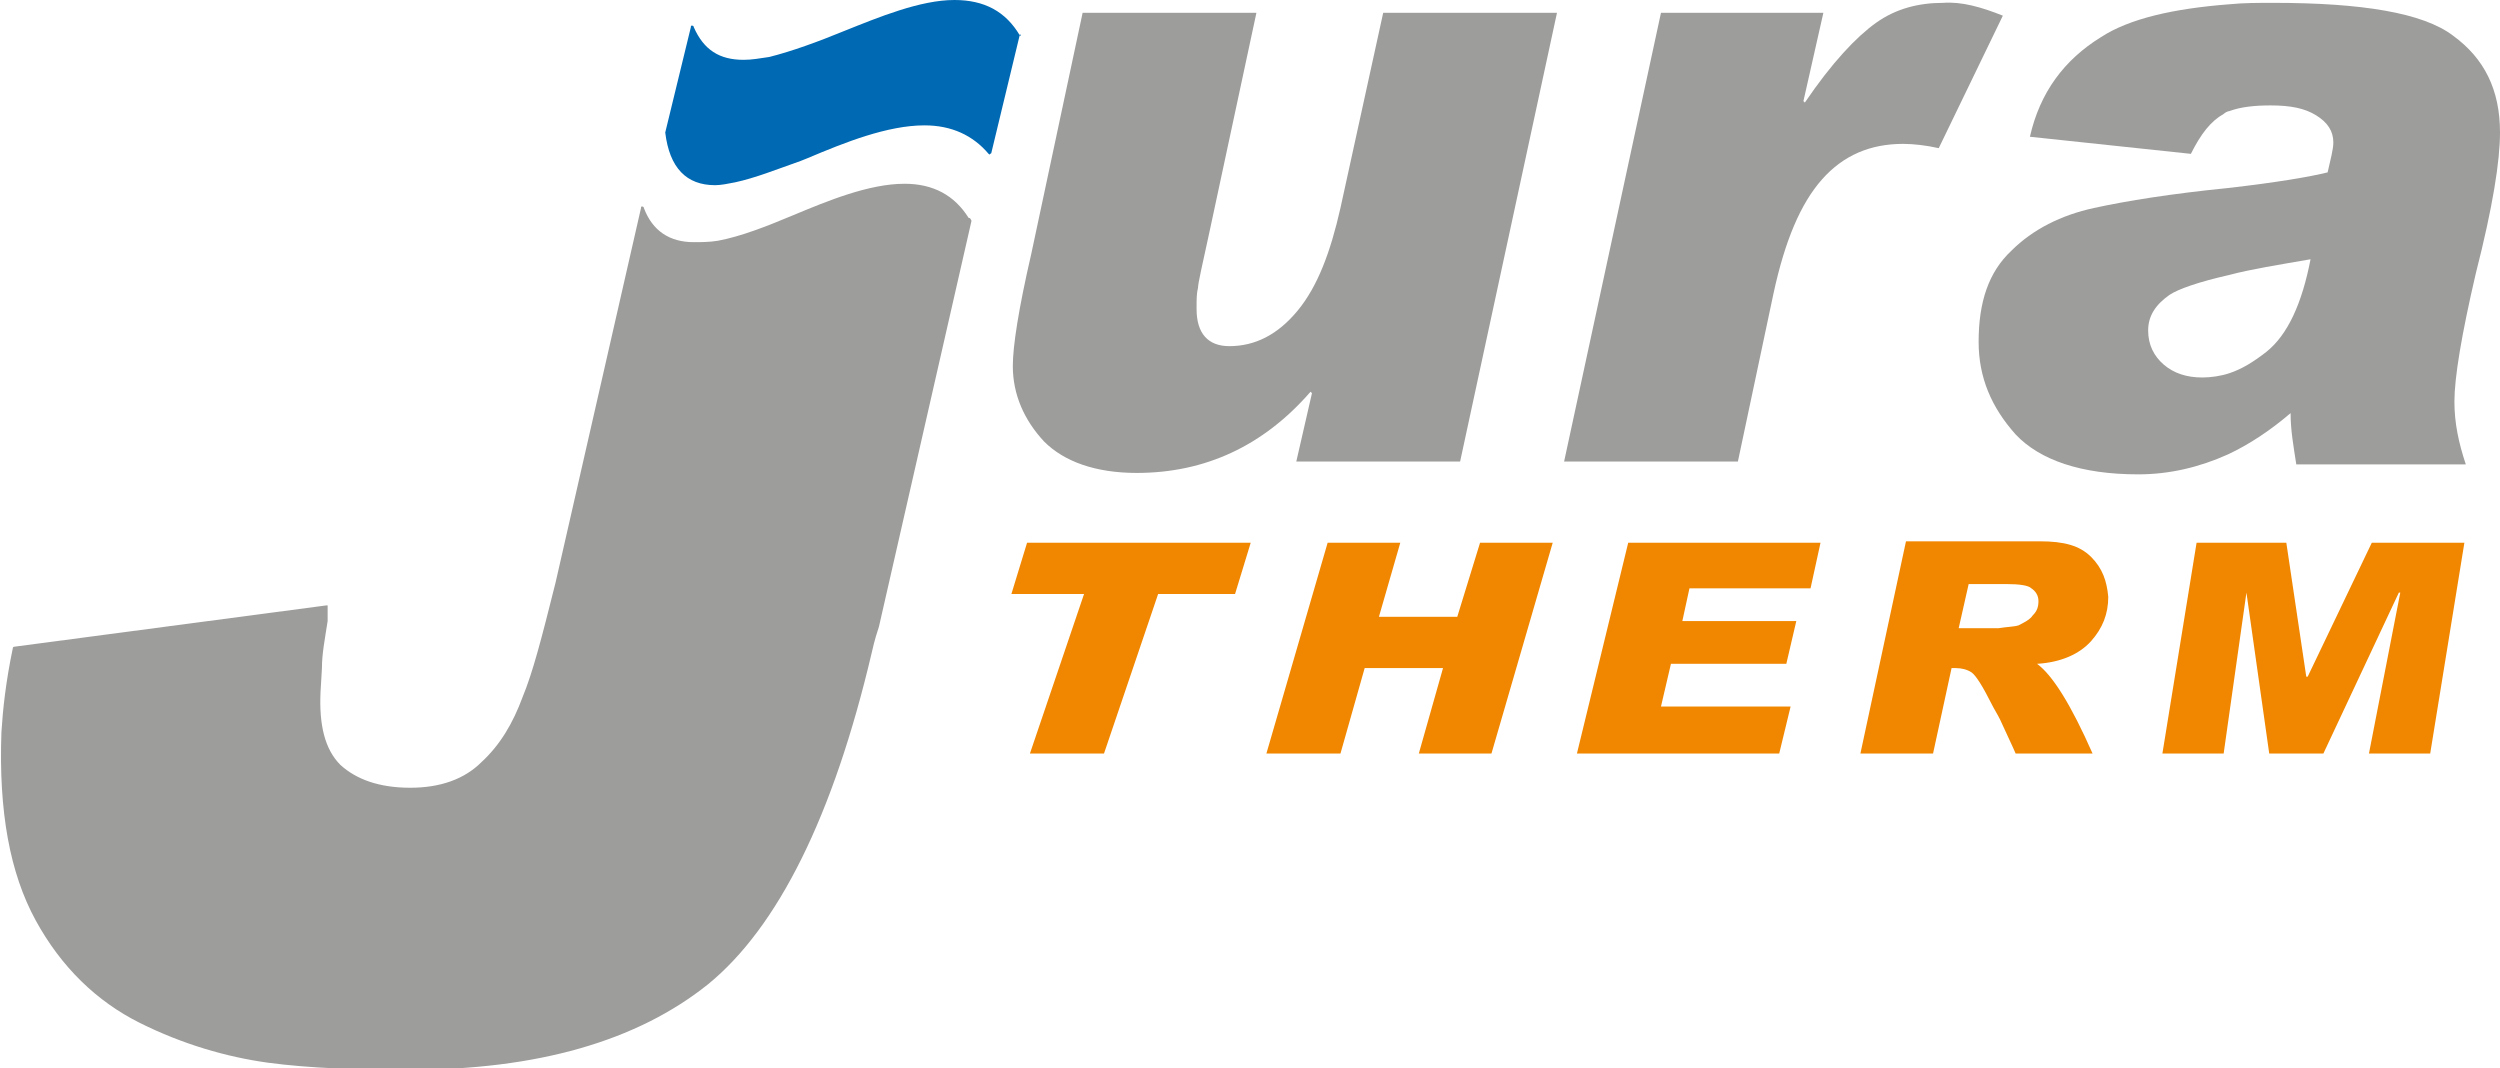
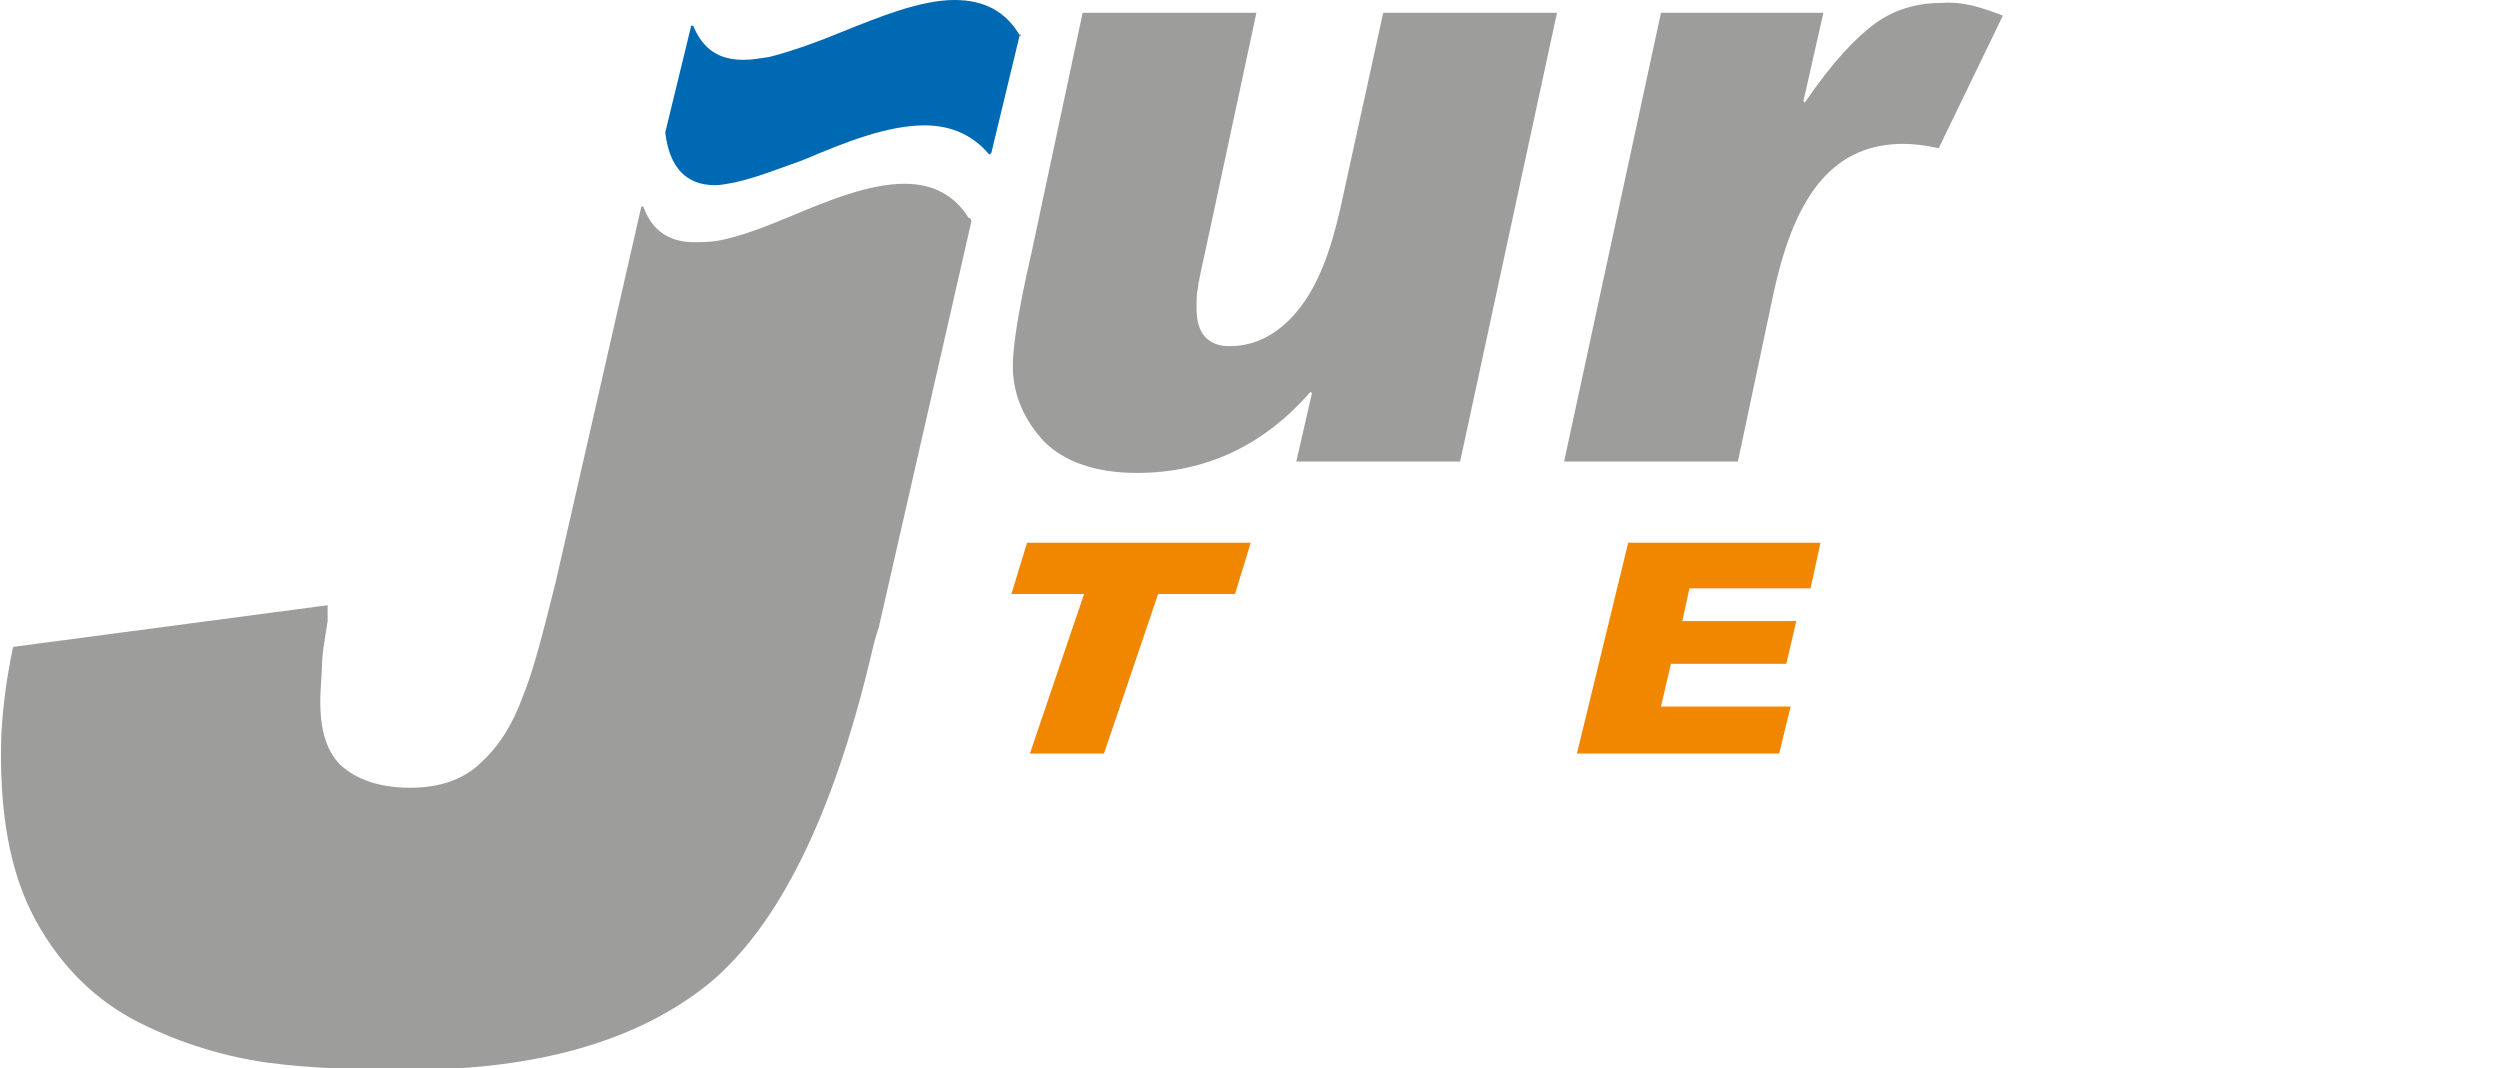
<svg xmlns="http://www.w3.org/2000/svg" version="1.1" id="Ebene_1" x="0px" y="0px" viewBox="0 0 175.5 75" style="enable-background:new 0 0 175.5 75;" xml:space="preserve">
  <style type="text/css">
	.st0{fill:#9D9D9C;}
	.st1{fill:#0069B4;}
	.st2{fill-rule:evenodd;clip-rule:evenodd;fill:#9D9D9C;}
	.st3{fill-rule:evenodd;clip-rule:evenodd;fill:#F18700;}
</style>
  <g>
    <g>
      <path class="st0" d="M68,15.3c-1-1.6-2.5-2.4-4.5-2.4c-2.5,0-5.4,1.2-7.8,2.2c-1.9,0.8-3.7,1.5-5.3,1.8C49.8,17,49.2,17,48.7,17    c-1.7,0-2.9-0.8-3.5-2.4c0-0.1-0.1-0.1-0.1-0.1c-0.1,0-0.1,0-0.1,0.1l-6,26.3c-1,4-1.6,6.3-2.3,8c-0.7,1.9-1.6,3.4-2.9,4.6    c-1.2,1.2-2.9,1.8-5,1.8c-2.2,0-3.8-0.6-4.9-1.6c-1.1-1.1-1.5-2.8-1.4-5.1l0.1-1.7c0-1,0.2-2,0.4-3.3l0-1c0,0,0-0.1,0-0.1    c0,0-0.1,0-0.1,0L1,45.4c-0.1,0-0.1,0.1-0.1,0.1c-0.5,2.4-0.7,4.3-0.8,5.9c-0.2,5.6,0.6,9.9,2.4,13.2c1.8,3.3,4.3,5.7,7.3,7.2    c3,1.5,6.1,2.4,9,2.8c3,0.4,6.3,0.5,9.9,0.5c9,0,16-2,21-6c4.9-4,8.8-11.8,11.5-23.3c0.2-0.9,0.4-1.5,0.5-1.8l6.5-28.5    C68.1,15.3,68.1,15.3,68,15.3L68,15.3z" />
    </g>
    <path class="st1" d="M71.6,2.5c-1-1.7-2.5-2.5-4.6-2.5c-2.4,0-5.3,1.2-7.8,2.2C57.5,2.9,55.6,3.6,54,4c-0.7,0.1-1.2,0.2-1.8,0.2h0   c-1.7,0-2.8-0.7-3.5-2.3c0-0.1-0.1-0.1-0.1-0.1c-0.1,0-0.1,0-0.1,0.1l-1.8,7.4c0.3,2.5,1.5,3.7,3.5,3.7c0.4,0,0.9-0.1,1.4-0.2   c1.4-0.3,2.9-0.9,4.6-1.5l0.5-0.2c2.6-1.1,5.6-2.3,8.2-2.3c1.9,0,3.4,0.7,4.5,2c0,0,0.1,0.1,0.1,0c0.1,0,0.1-0.1,0.1-0.1l2-8.3   C71.7,2.5,71.7,2.5,71.6,2.5L71.6,2.5z" />
    <path class="st2" d="M109.3,0.9l-6.8,31.5H91l1.1-4.8L92,27.5c-3.3,3.8-7.4,5.7-12.2,5.7c-2.9,0-5.1-0.8-6.5-2.2   c-1.4-1.5-2.2-3.3-2.2-5.3c0-1.4,0.4-4,1.3-7.9L76,0.9h12.2l-3.3,15.4c-0.5,2.3-0.8,3.6-0.8,3.9c-0.1,0.4-0.1,0.8-0.1,1.4v0.1   c0,1.7,0.8,2.6,2.3,2.6c1.8,0,3.4-0.8,4.8-2.5c1.4-1.7,2.3-4.1,3-7.2l3-13.7H109.3L109.3,0.9z" />
    <path class="st2" d="M140.6,1.1l-4.5,9.3c-0.9-0.2-1.8-0.3-2.5-0.3c-2.3,0-4.2,0.8-5.7,2.5c-1.5,1.7-2.6,4.3-3.4,8l-2.5,11.8h-12.2   l6.8-31.5H128l-1.4,6.2l0.1,0.1c1.9-2.8,3.6-4.6,5-5.6c1.4-1,3-1.4,4.7-1.4C137.7,0.1,139.1,0.5,140.6,1.1L140.6,1.1z" />
-     <path class="st2" d="M159.1,24.7c-0.9,0.7-1.7,1.2-2.6,1.5c-0.6,0.2-1.3,0.3-1.9,0.3c-1.1,0-2-0.3-2.7-0.9   c-0.7-0.6-1.1-1.4-1.1-2.4c0-1,0.5-1.8,1.5-2.5c0.6-0.4,2-0.9,4.2-1.4c1.5-0.4,3.4-0.7,5.7-1.1C161.6,21.3,160.6,23.5,159.1,24.7   L159.1,24.7z M175.5,9.3c0-3-1.1-5.2-3.3-6.8c-2.1-1.6-6.4-2.3-12.6-2.3c-1.1,0-2.1,0-3.1,0.1c-3.9,0.3-7,1-9,2.3   c-2.6,1.6-4.3,3.9-5,7l11.3,1.2c0.7-1.4,1.4-2.3,2.3-2.8c0.1-0.1,0.3-0.2,0.4-0.2c0.8-0.3,1.8-0.4,2.9-0.4c1.4,0,2.4,0.2,3.2,0.7   c0.8,0.5,1.2,1.1,1.2,1.9c0,0.5-0.2,1.2-0.4,2.1c-1.2,0.3-3.5,0.7-7,1.1h0c-4,0.4-7.1,0.9-9.4,1.4c-2.3,0.5-4.3,1.5-5.8,3   c-1.6,1.5-2.3,3.6-2.3,6.4c0,2.5,0.9,4.6,2.6,6.5c1.7,1.8,4.6,2.8,8.6,2.8c2.2,0,4.3-0.5,6.3-1.4c1.5-0.7,3-1.7,4.4-2.9   c0,1.2,0.2,2.3,0.4,3.6h11.9c-0.5-1.5-0.8-2.9-0.8-4.4c0-1.7,0.5-4.7,1.5-9C175,14.5,175.5,11.3,175.5,9.3L175.5,9.3z" />
    <polygon class="st3" points="71,41.7 76.1,41.7 72.3,52.9 77.5,52.9 81.3,41.7 86.7,41.7 87.8,38.1 72.1,38.1 71,41.7  " />
-     <polygon class="st3" points="102.3,43.3 96.8,43.3 98.3,38.1 93.2,38.1 88.9,52.9 94.1,52.9 95.8,46.9 101.3,46.9 99.6,52.9    104.7,52.9 109,38.1 103.9,38.1 102.3,43.3  " />
    <polygon class="st3" points="110.7,52.9 124.9,52.9 125.7,49.6 116.6,49.6 117.3,46.6 125.4,46.6 126.1,43.6 118.1,43.6    118.6,41.3 127.1,41.3 127.8,38.1 114.3,38.1 110.7,52.9  " />
-     <path class="st3" d="M142.7,43.2c-0.2,0.3-0.6,0.5-1,0.7c-0.3,0.1-0.8,0.1-1.4,0.2c-0.5,0-1.1,0-1.8,0h-1l0.7-3.1h2.1h0.5   c1,0,1.6,0.1,1.8,0.3c0.3,0.2,0.5,0.5,0.5,0.9C143.1,42.6,143,42.9,142.7,43.2L142.7,43.2z M146.8,45c0.8-0.9,1.2-1.9,1.2-3.1   c-0.1-1.1-0.4-2-1.2-2.8c-0.8-0.8-1.9-1.1-3.6-1.1h-2.8h-6.6l-3.2,14.9h5.1l1.3-6h0.3c0.4,0,0.8,0.1,1.1,0.3c0.3,0.2,0.8,1,1.4,2.2   c0.2,0.4,0.4,0.7,0.6,1.1c0.4,0.9,0.8,1.7,1.1,2.4h5.4c-1.5-3.4-2.8-5.5-3.9-6.3C144.7,46.5,146,45.9,146.8,45L146.8,45z" />
-     <polygon class="st3" points="166.5,38.1 162,47.5 161.9,47.5 160.5,38.1 154.2,38.1 151.8,52.9 156.1,52.9 157.7,41.6 157.7,41.6    159.3,52.9 163.1,52.9 168.4,41.6 168.5,41.6 166.3,52.9 170.6,52.9 173,38.1 166.5,38.1  " />
  </g>
</svg>